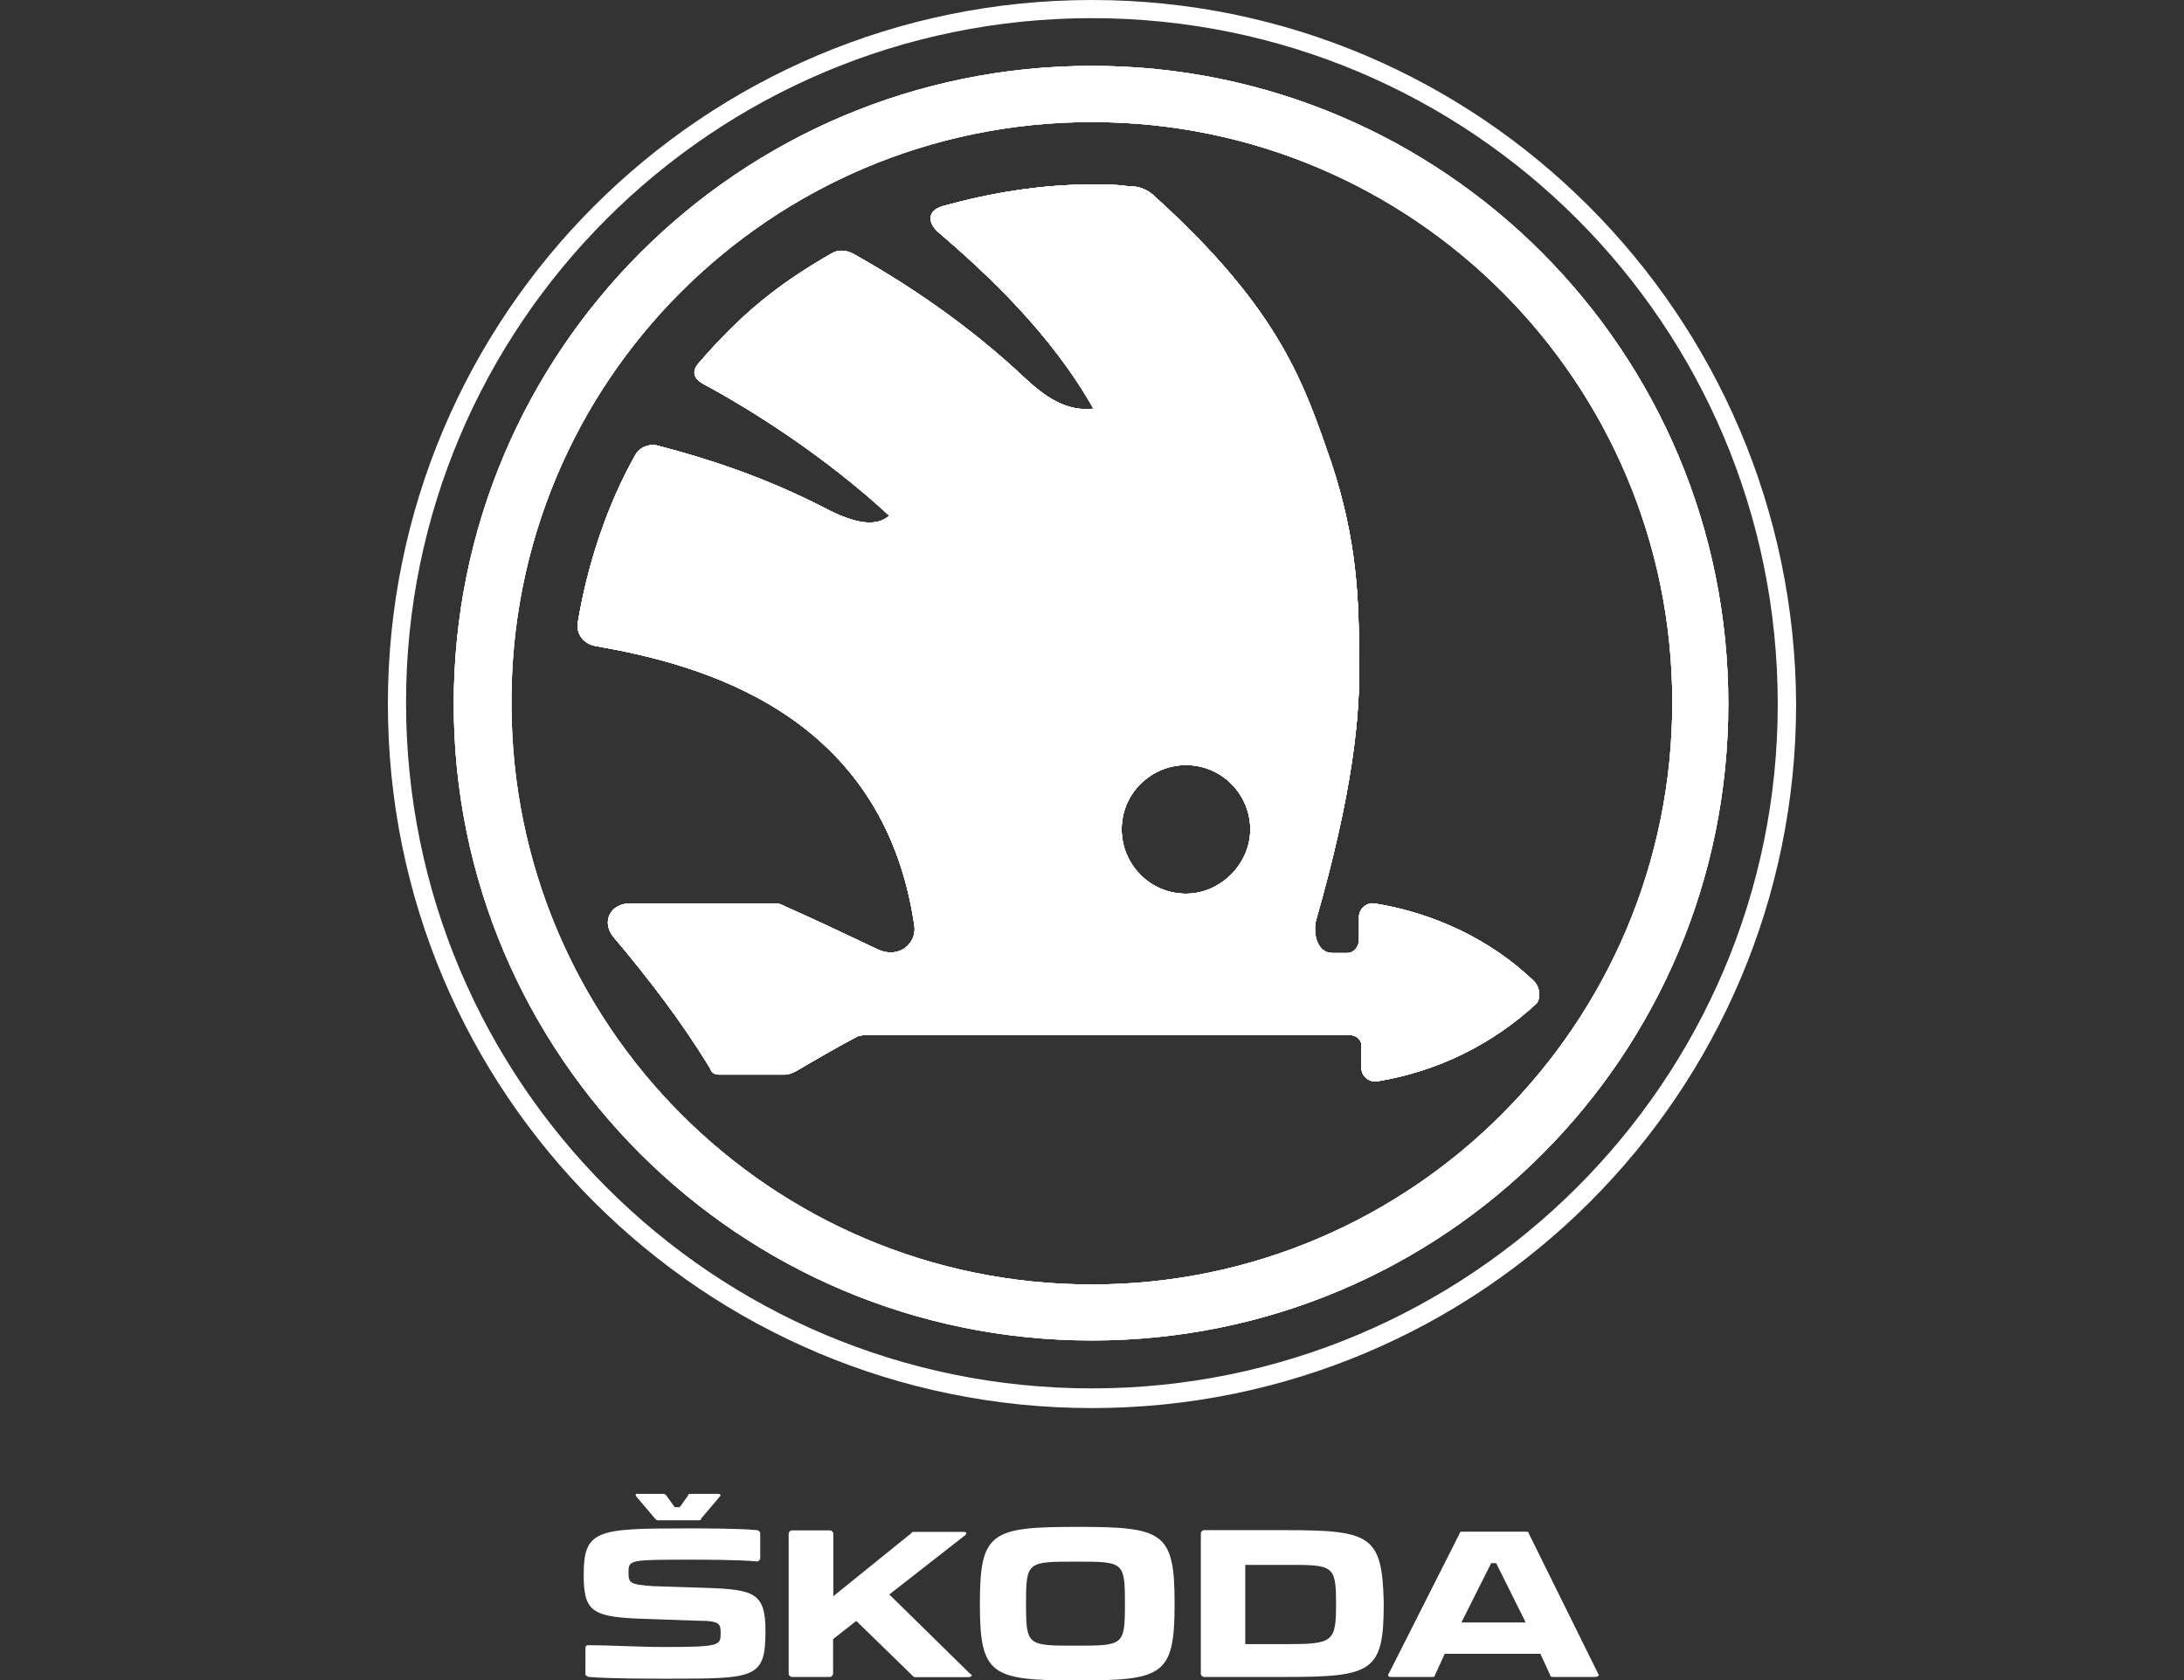
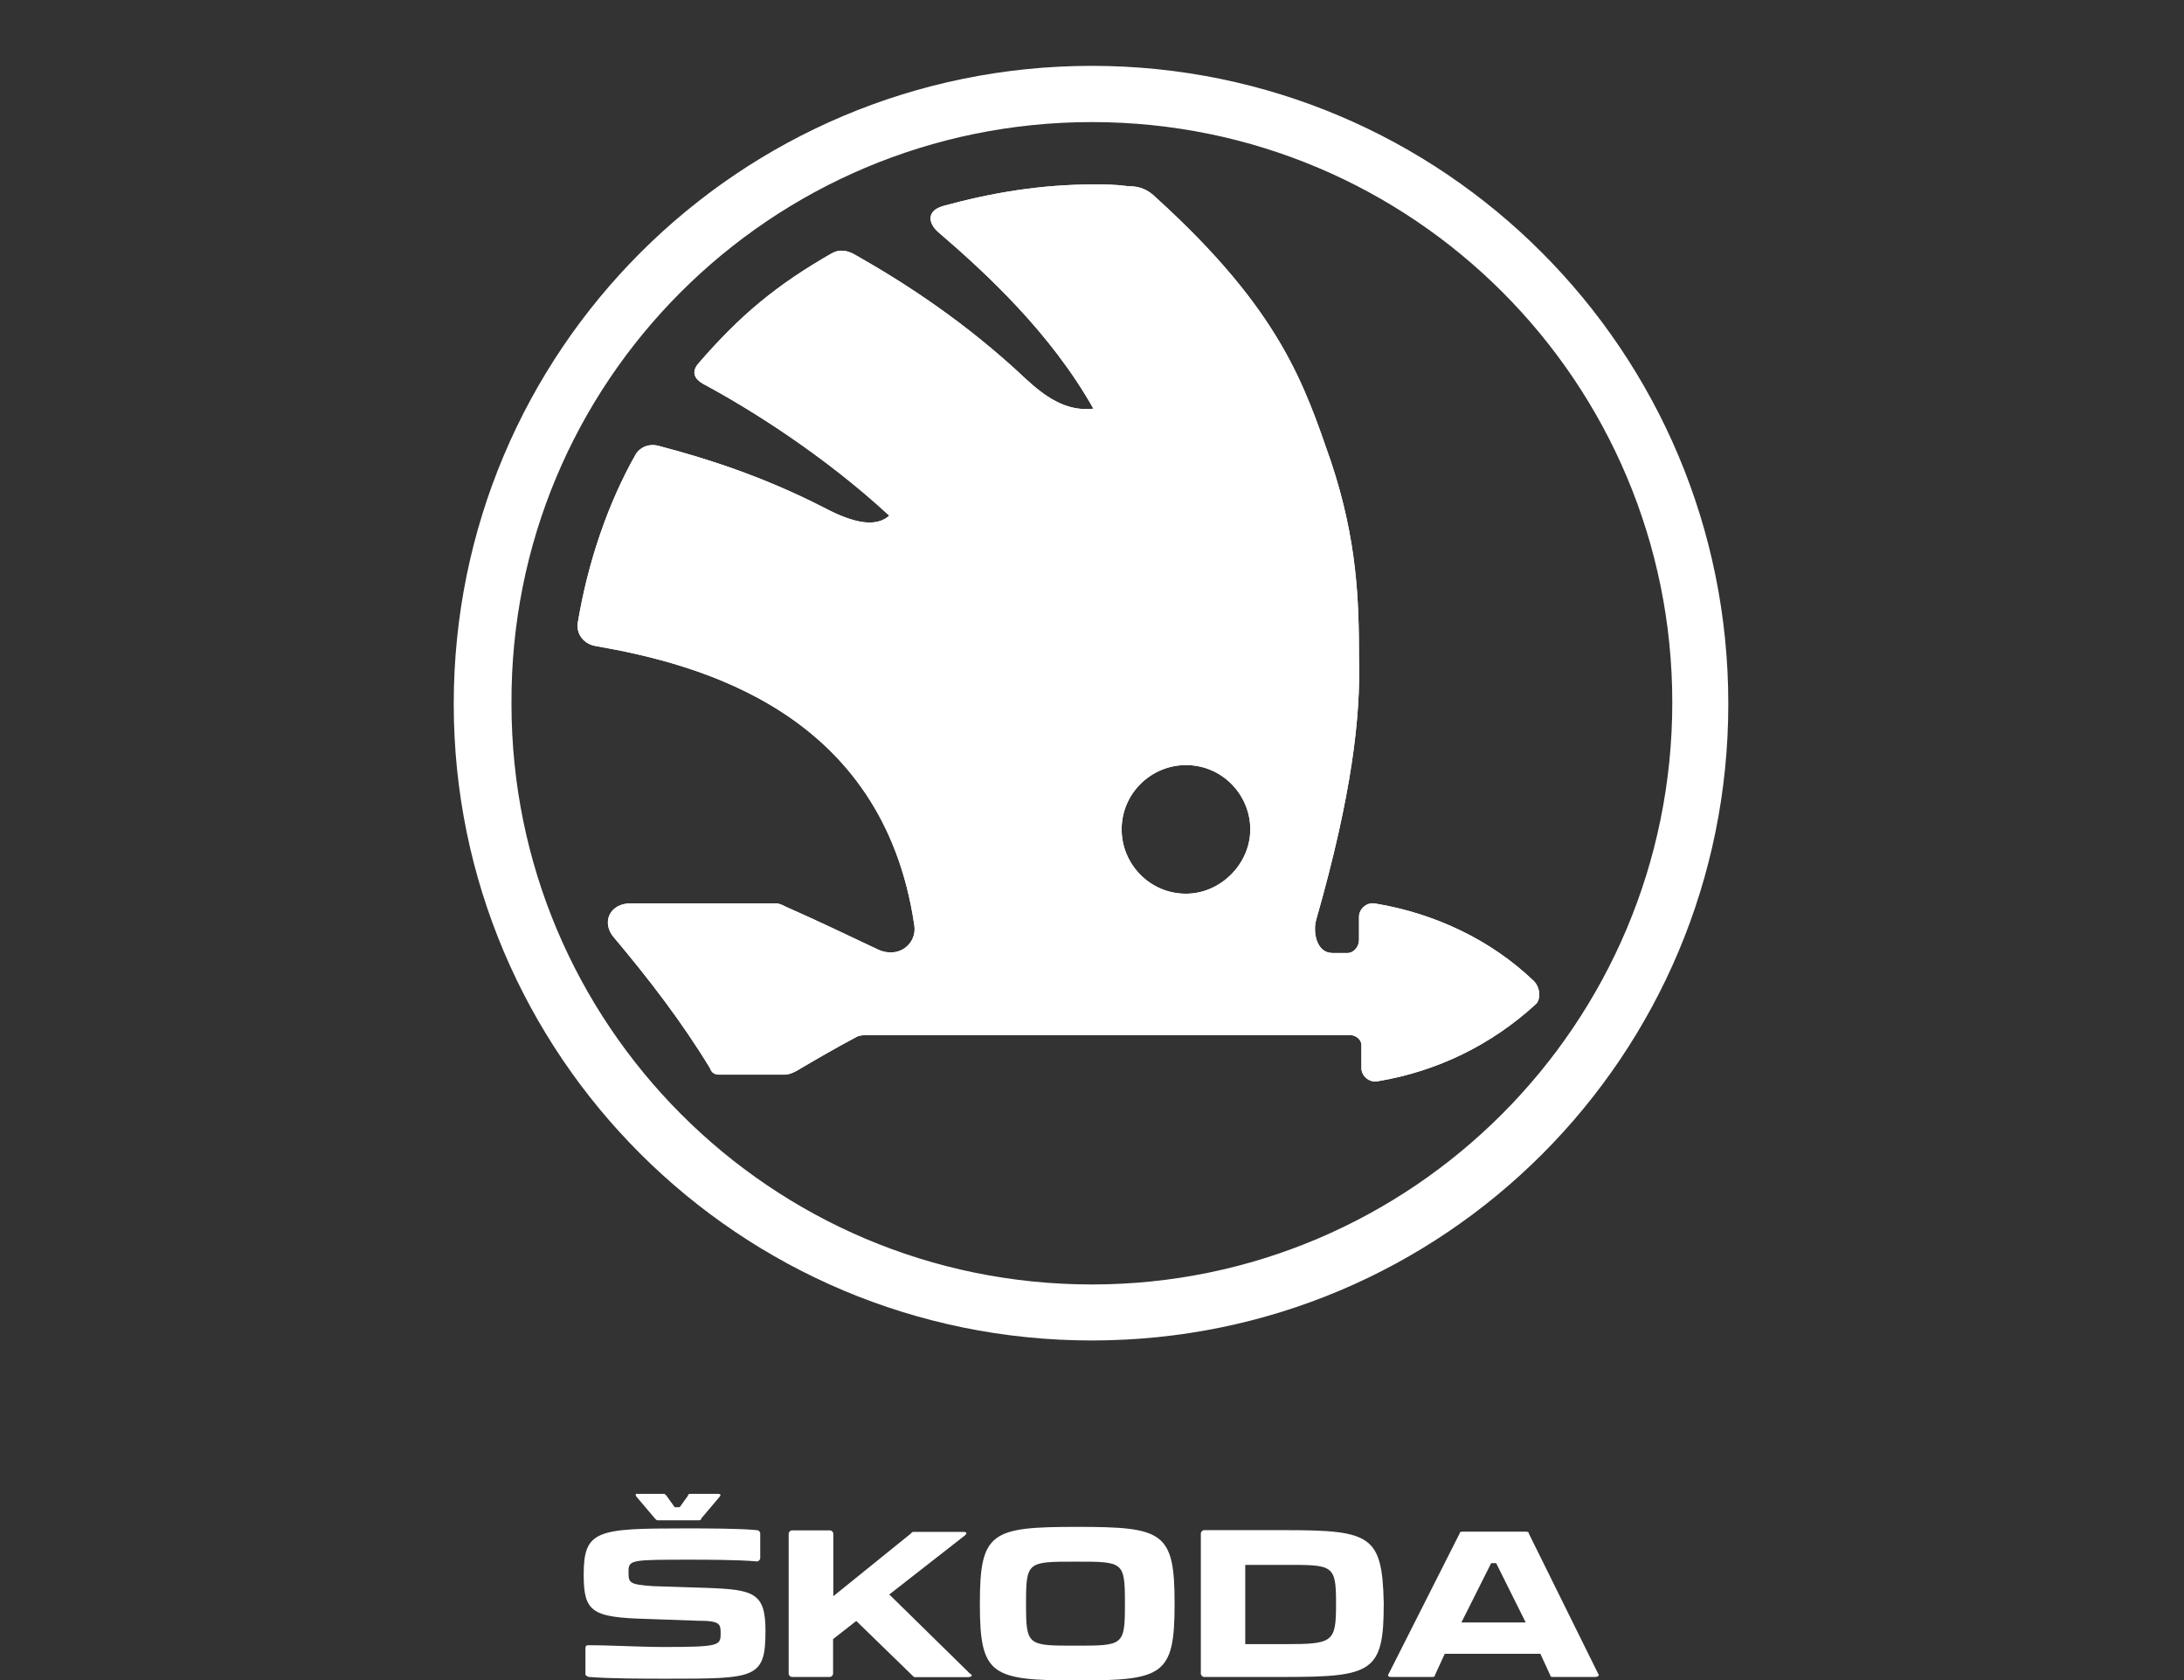
<svg xmlns="http://www.w3.org/2000/svg" version="1.1" id="Ebene_1" x="0px" y="0px" viewBox="0 0 998.3 768" style="enable-background:new 0 0 998.3 768;" xml:space="preserve">
  <rect x="0" y="0" width="998.3" height="768" fill="#333333" stroke="none" />
  <style type="text/css">
	.st0{fill:#FFFFFF;}
</style>
  <g id="standard_simple_1C">
    <g>
      <g>
        <g>
-           <path class="st0" d="M701.1,448.4c-19.6-18.8-45.2-30.9-72.4-35.4c-3.8-0.8-7.5,2.3-7.5,6v10.6c0,3-2.3,6-5.3,6      c-2.3,0-4.5,0-6.8,0c-7.5,0-9-9.8-7.5-15.1c16.6-58,20.3-93.5,19.6-119.1c0-27.1-0.8-54.3-12.8-90.4      c-12.1-34.7-22.6-68.6-79.9-120.6c-3.8-3.8-7.5-5.3-12.8-5.3c-6-0.8-10.6-0.8-15.8-0.8c-24.1,0-46.7,3.8-68.6,9.8      c-8.3,2.3-6.8,8.3-2.3,12.1c21.9,18.8,51.3,46,70.8,80.6c-12.8,1.5-22.6-6-30.9-13.6c-27.1-25.6-55-43.7-77.6-56.5      c-3.8-2.3-7.5-3-11.3-0.8c-24.9,14.3-41.5,27.9-61,50.5c-3,3.8-1.5,6.8,2.3,9c21.1,11.3,55,32.4,85.2,60.3      c-6,5.3-15.8,3.8-30.1-3.8c-27.9-14.3-54.3-22.6-74.6-27.9c-4.5-1.5-9,0-11.3,3.8c-12.8,22.6-21.9,49.7-26.4,76.9      c-0.8,5.3,3,9.8,8.3,10.6c47.5,8.3,131.1,30.1,145.5,127.4c1.5,8.3-6.8,15.8-16.6,11.3c-14.3-6.8-28.6-13.6-42.2-19.6      c-1.5-0.8-3-1.5-4.5-1.5h-66.3c-9.8,0-13.6,9-7.5,15.8c15.8,18.8,30.9,38.4,43.7,59.5c0.8,2.3,2.3,3,4.5,3h29.4      c2.3,0,3.8-0.8,5.3-1.5c9-5.3,18.1-10.6,27.9-15.8c1.5-0.8,3.8-0.8,5.3-0.8h220.1c3,0,5.3,2.3,5.3,4.5v10.6c0,3.8,3.8,6.8,7.5,6      c27.1-4.5,52-16.6,72.4-35.4C704.2,456.7,704.2,451.5,701.1,448.4z M542.1,408.5c-16.6,0-29.4-13.6-29.4-29.4      c0-16.6,13.6-29.4,29.4-29.4c16.6,0,29.4,13.6,29.4,29.4S557.9,408.5,542.1,408.5z M701.1,448.4c-19.6-18.8-45.2-30.9-72.4-35.4      c-3.8-0.8-7.5,2.3-7.5,6v10.6c0,3-2.3,6-5.3,6c-2.3,0-4.5,0-6.8,0c-7.5,0-9-9.8-7.5-15.1c16.6-58,20.3-93.5,19.6-119.1      c0-27.1-0.8-54.3-12.8-90.4c-12.1-34.7-22.6-68.6-79.9-120.6c-3.8-3.8-7.5-5.3-12.8-5.3c-6-0.8-10.6-0.8-15.8-0.8      c-24.1,0-46.7,3.8-68.6,9.8c-8.3,2.3-6.8,8.3-2.3,12.1c21.9,18.8,51.3,46,70.8,80.6c-12.8,1.5-22.6-6-30.9-13.6      c-27.1-25.6-55-43.7-77.6-56.5c-3.8-2.3-7.5-3-11.3-0.8c-24.9,14.3-41.5,27.9-61,50.5c-3,3.8-1.5,6.8,2.3,9      c21.1,11.3,55,32.4,85.2,60.3c-6,5.3-15.8,3.8-30.1-3.8c-27.9-14.3-54.3-22.6-74.6-27.9c-4.5-1.5-9,0-11.3,3.8      c-12.8,22.6-21.9,49.7-26.4,76.9c-0.8,5.3,3,9.8,8.3,10.6c47.5,8.3,131.1,30.1,145.5,127.4c1.5,8.3-6.8,15.8-16.6,11.3      c-14.3-6.8-28.6-13.6-42.2-19.6c-1.5-0.8-3-1.5-4.5-1.5h-66.3c-9.8,0-13.6,9-7.5,15.8c15.8,18.8,30.9,38.4,43.7,59.5      c0.8,2.3,2.3,3,4.5,3h29.4c2.3,0,3.8-0.8,5.3-1.5c9-5.3,18.1-10.6,27.9-15.8c1.5-0.8,3.8-0.8,5.3-0.8h220.1c3,0,5.3,2.3,5.3,4.5      v10.6c0,3.8,3.8,6.8,7.5,6c27.1-4.5,52-16.6,72.4-35.4C704.2,456.7,704.2,451.5,701.1,448.4z M542.1,408.5      c-16.6,0-29.4-13.6-29.4-29.4c0-16.6,13.6-29.4,29.4-29.4c16.6,0,29.4,13.6,29.4,29.4S557.9,408.5,542.1,408.5z M499.1,0      C321.3,0,177.3,144,177.3,321.8s144,321.8,321.8,321.8S821,499.7,821,321.8C820.2,144,676.3,0,499.1,0z M499.1,634.6      c-173.3,0-313.5-140.2-313.5-313.5c0-172.6,140.2-312.8,313.5-312.8s313.5,140.2,313.5,313.5      C812.7,494.4,671.7,634.6,499.1,634.6z M499.1,30.1c-161.3,0-291.7,130.4-291.7,291.7c0,160.5,130.4,290.9,291.7,290.9      s290.9-130.4,290.9-290.9C790.1,160.5,659.7,30.1,499.1,30.1z M499.1,587.1c-147,0-265.3-119.1-265.3-265.3      c-0.8-147,118.3-266,265.3-266s265.3,119.1,265.3,265.3C764.4,468,645.4,587.1,499.1,587.1z M701.1,448.4      c-19.6-18.8-45.2-30.9-72.4-35.4c-3.8-0.8-7.5,2.3-7.5,6v10.6c0,3-2.3,6-5.3,6c-2.3,0-4.5,0-6.8,0c-7.5,0-9-9.8-7.5-15.1      c16.6-58,20.3-93.5,19.6-119.1c0-27.1-0.8-54.3-12.8-90.4c-12.1-34.7-22.6-68.6-79.9-120.6c-3.8-3.8-7.5-5.3-12.8-5.3      c-6-0.8-10.6-0.8-15.8-0.8c-24.1,0-46.7,3.8-68.6,9.8c-8.3,2.3-6.8,8.3-2.3,12.1c21.9,18.8,51.3,46,70.8,80.6      c-12.8,1.5-22.6-6-30.9-13.6c-27.1-25.6-55-43.7-77.6-56.5c-3.8-2.3-7.5-3-11.3-0.8c-24.9,14.3-41.5,27.9-61,50.5      c-3,3.8-1.5,6.8,2.3,9c21.1,11.3,55,32.4,85.2,60.3c-6,5.3-15.8,3.8-30.1-3.8c-27.9-14.3-54.3-22.6-74.6-27.9      c-4.5-1.5-9,0-11.3,3.8c-12.8,22.6-21.9,49.7-26.4,76.9c-0.8,5.3,3,9.8,8.3,10.6c47.5,8.3,131.1,30.1,145.5,127.4      c1.5,8.3-6.8,15.8-16.6,11.3c-14.3-6.8-28.6-13.6-42.2-19.6c-1.5-0.8-3-1.5-4.5-1.5h-66.3c-9.8,0-13.6,9-7.5,15.8      c15.8,18.8,30.9,38.4,43.7,59.5c0.8,2.3,2.3,3,4.5,3h29.4c2.3,0,3.8-0.8,5.3-1.5c9-5.3,18.1-10.6,27.9-15.8      c1.5-0.8,3.8-0.8,5.3-0.8h220.1c3,0,5.3,2.3,5.3,4.5v10.6c0,3.8,3.8,6.8,7.5,6c27.1-4.5,52-16.6,72.4-35.4      C704.2,456.7,704.2,451.5,701.1,448.4z M542.1,408.5c-16.6,0-29.4-13.6-29.4-29.4c0-16.6,13.6-29.4,29.4-29.4      c16.6,0,29.4,13.6,29.4,29.4S557.9,408.5,542.1,408.5z" />
-           <path class="st0" d="M701.1,448.4c-19.6-18.8-45.2-30.9-72.4-35.4c-3.8-0.8-7.5,2.3-7.5,6v10.6c0,3-2.3,6-5.3,6      c-2.3,0-4.5,0-6.8,0c-7.5,0-9-9.8-7.5-15.1c16.6-58,20.3-93.5,19.6-119.1c0-27.1-0.8-54.3-12.8-90.4      c-12.1-34.7-22.6-68.6-79.9-120.6c-3.8-3.8-7.5-5.3-12.8-5.3c-6-0.8-10.6-0.8-15.8-0.8c-24.1,0-46.7,3.8-68.6,9.8      c-8.3,2.3-6.8,8.3-2.3,12.1c21.9,18.8,51.3,46,70.8,80.6c-12.8,1.5-22.6-6-30.9-13.6c-27.1-25.6-55-43.7-77.6-56.5      c-3.8-2.3-7.5-3-11.3-0.8c-24.9,14.3-41.5,27.9-61,50.5c-3,3.8-1.5,6.8,2.3,9c21.1,11.3,55,32.4,85.2,60.3      c-6,5.3-15.8,3.8-30.1-3.8c-27.9-14.3-54.3-22.6-74.6-27.9c-4.5-1.5-9,0-11.3,3.8c-12.8,22.6-21.9,49.7-26.4,76.9      c-0.8,5.3,3,9.8,8.3,10.6c47.5,8.3,131.1,30.1,145.5,127.4c1.5,8.3-6.8,15.8-16.6,11.3c-14.3-6.8-28.6-13.6-42.2-19.6      c-1.5-0.8-3-1.5-4.5-1.5h-66.3c-9.8,0-13.6,9-7.5,15.8c15.8,18.8,30.9,38.4,43.7,59.5c0.8,2.3,2.3,3,4.5,3h29.4      c2.3,0,3.8-0.8,5.3-1.5c9-5.3,18.1-10.6,27.9-15.8c1.5-0.8,3.8-0.8,5.3-0.8h220.1c3,0,5.3,2.3,5.3,4.5v10.6c0,3.8,3.8,6.8,7.5,6      c27.1-4.5,52-16.6,72.4-35.4C704.2,456.7,704.2,451.5,701.1,448.4z M542.1,408.5c-16.6,0-29.4-13.6-29.4-29.4      c0-16.6,13.6-29.4,29.4-29.4c16.6,0,29.4,13.6,29.4,29.4S557.9,408.5,542.1,408.5z M701.1,448.4c-19.6-18.8-45.2-30.9-72.4-35.4      c-3.8-0.8-7.5,2.3-7.5,6v10.6c0,3-2.3,6-5.3,6c-2.3,0-4.5,0-6.8,0c-7.5,0-9-9.8-7.5-15.1c16.6-58,20.3-93.5,19.6-119.1      c0-27.1-0.8-54.3-12.8-90.4c-12.1-34.7-22.6-68.6-79.9-120.6c-3.8-3.8-7.5-5.3-12.8-5.3c-6-0.8-10.6-0.8-15.8-0.8      c-24.1,0-46.7,3.8-68.6,9.8c-8.3,2.3-6.8,8.3-2.3,12.1c21.9,18.8,51.3,46,70.8,80.6c-12.8,1.5-22.6-6-30.9-13.6      c-27.1-25.6-55-43.7-77.6-56.5c-3.8-2.3-7.5-3-11.3-0.8c-24.9,14.3-41.5,27.9-61,50.5c-3,3.8-1.5,6.8,2.3,9      c21.1,11.3,55,32.4,85.2,60.3c-6,5.3-15.8,3.8-30.1-3.8c-27.9-14.3-54.3-22.6-74.6-27.9c-4.5-1.5-9,0-11.3,3.8      c-12.8,22.6-21.9,49.7-26.4,76.9c-0.8,5.3,3,9.8,8.3,10.6c47.5,8.3,131.1,30.1,145.5,127.4c1.5,8.3-6.8,15.8-16.6,11.3      c-14.3-6.8-28.6-13.6-42.2-19.6c-1.5-0.8-3-1.5-4.5-1.5h-66.3c-9.8,0-13.6,9-7.5,15.8c15.8,18.8,30.9,38.4,43.7,59.5      c0.8,2.3,2.3,3,4.5,3h29.4c2.3,0,3.8-0.8,5.3-1.5c9-5.3,18.1-10.6,27.9-15.8c1.5-0.8,3.8-0.8,5.3-0.8h220.1c3,0,5.3,2.3,5.3,4.5      v10.6c0,3.8,3.8,6.8,7.5,6c27.1-4.5,52-16.6,72.4-35.4C704.2,456.7,704.2,451.5,701.1,448.4z M542.1,408.5      c-16.6,0-29.4-13.6-29.4-29.4c0-16.6,13.6-29.4,29.4-29.4c16.6,0,29.4,13.6,29.4,29.4S557.9,408.5,542.1,408.5z M499.1,30.1      c-161.3,0-291.7,130.4-291.7,291.7c0,160.5,130.4,290.9,291.7,290.9s290.9-130.4,290.9-290.9C790.1,160.5,659.7,30.1,499.1,30.1      z M499.1,587.1c-147,0-265.3-119.1-265.3-265.3c-0.8-147,118.3-266,265.3-266s265.3,119.1,265.3,265.3      C764.4,468,645.4,587.1,499.1,587.1z M701.1,448.4c-19.6-18.8-45.2-30.9-72.4-35.4c-3.8-0.8-7.5,2.3-7.5,6v10.6c0,3-2.3,6-5.3,6      c-2.3,0-4.5,0-6.8,0c-7.5,0-9-9.8-7.5-15.1c16.6-58,20.3-93.5,19.6-119.1c0-27.1-0.8-54.3-12.8-90.4      c-12.1-34.7-22.6-68.6-79.9-120.6c-3.8-3.8-7.5-5.3-12.8-5.3c-6-0.8-10.6-0.8-15.8-0.8c-24.1,0-46.7,3.8-68.6,9.8      c-8.3,2.3-6.8,8.3-2.3,12.1c21.9,18.8,51.3,46,70.8,80.6c-12.8,1.5-22.6-6-30.9-13.6c-27.1-25.6-55-43.7-77.6-56.5      c-3.8-2.3-7.5-3-11.3-0.8c-24.9,14.3-41.5,27.9-61,50.5c-3,3.8-1.5,6.8,2.3,9c21.1,11.3,55,32.4,85.2,60.3      c-6,5.3-15.8,3.8-30.1-3.8c-27.9-14.3-54.3-22.6-74.6-27.9c-4.5-1.5-9,0-11.3,3.8c-12.8,22.6-21.9,49.7-26.4,76.9      c-0.8,5.3,3,9.8,8.3,10.6c47.5,8.3,131.1,30.1,145.5,127.4c1.5,8.3-6.8,15.8-16.6,11.3c-14.3-6.8-28.6-13.6-42.2-19.6      c-1.5-0.8-3-1.5-4.5-1.5h-66.3c-9.8,0-13.6,9-7.5,15.8c15.8,18.8,30.9,38.4,43.7,59.5c0.8,2.3,2.3,3,4.5,3h29.4      c2.3,0,3.8-0.8,5.3-1.5c9-5.3,18.1-10.6,27.9-15.8c1.5-0.8,3.8-0.8,5.3-0.8h220.1c3,0,5.3,2.3,5.3,4.5v10.6c0,3.8,3.8,6.8,7.5,6      c27.1-4.5,52-16.6,72.4-35.4C704.2,456.7,704.2,451.5,701.1,448.4z M542.1,408.5c-16.6,0-29.4-13.6-29.4-29.4      c0-16.6,13.6-29.4,29.4-29.4c16.6,0,29.4,13.6,29.4,29.4S557.9,408.5,542.1,408.5z" />
          <path class="st0" d="M701.1,448.4c-19.6-18.8-45.2-30.9-72.4-35.4c-3.8-0.8-7.5,2.3-7.5,6v10.6c0,3-2.3,6-5.3,6      c-2.3,0-4.5,0-6.8,0c-7.5,0-9-9.8-7.5-15.1c16.6-58,20.3-93.5,19.6-119.1c0-27.1-0.8-54.3-12.8-90.4      c-12.1-34.7-22.6-68.6-79.9-120.6c-3.8-3.8-7.5-5.3-12.8-5.3c-6-0.8-10.6-0.8-15.8-0.8c-24.1,0-46.7,3.8-68.6,9.8      c-8.3,2.3-6.8,8.3-2.3,12.1c21.9,18.8,51.3,46,70.8,80.6c-12.8,1.5-22.6-6-30.9-13.6c-27.1-25.6-55-43.7-77.6-56.5      c-3.8-2.3-7.5-3-11.3-0.8c-24.9,14.3-41.5,27.9-61,50.5c-3,3.8-1.5,6.8,2.3,9c21.1,11.3,55,32.4,85.2,60.3      c-6,5.3-15.8,3.8-30.1-3.8c-27.9-14.3-54.3-22.6-74.6-27.9c-4.5-1.5-9,0-11.3,3.8c-12.8,22.6-21.9,49.7-26.4,76.9      c-0.8,5.3,3,9.8,8.3,10.6c47.5,8.3,131.1,30.1,145.5,127.4c1.5,8.3-6.8,15.8-16.6,11.3c-14.3-6.8-28.6-13.6-42.2-19.6      c-1.5-0.8-3-1.5-4.5-1.5h-66.3c-9.8,0-13.6,9-7.5,15.8c15.8,18.8,30.9,38.4,43.7,59.5c0.8,2.3,2.3,3,4.5,3h29.4      c2.3,0,3.8-0.8,5.3-1.5c9-5.3,18.1-10.6,27.9-15.8c1.5-0.8,3.8-0.8,5.3-0.8h220.1c3,0,5.3,2.3,5.3,4.5v10.6c0,3.8,3.8,6.8,7.5,6      c27.1-4.5,52-16.6,72.4-35.4C704.2,456.7,704.2,451.5,701.1,448.4z M542.1,408.5c-16.6,0-29.4-13.6-29.4-29.4      c0-16.6,13.6-29.4,29.4-29.4c16.6,0,29.4,13.6,29.4,29.4S557.9,408.5,542.1,408.5z M701.1,448.4c-19.6-18.8-45.2-30.9-72.4-35.4      c-3.8-0.8-7.5,2.3-7.5,6v10.6c0,3-2.3,6-5.3,6c-2.3,0-4.5,0-6.8,0c-7.5,0-9-9.8-7.5-15.1c16.6-58,20.3-93.5,19.6-119.1      c0-27.1-0.8-54.3-12.8-90.4c-12.1-34.7-22.6-68.6-79.9-120.6c-3.8-3.8-7.5-5.3-12.8-5.3c-6-0.8-10.6-0.8-15.8-0.8      c-24.1,0-46.7,3.8-68.6,9.8c-8.3,2.3-6.8,8.3-2.3,12.1c21.9,18.8,51.3,46,70.8,80.6c-12.8,1.5-22.6-6-30.9-13.6      c-27.1-25.6-55-43.7-77.6-56.5c-3.8-2.3-7.5-3-11.3-0.8c-24.9,14.3-41.5,27.9-61,50.5c-3,3.8-1.5,6.8,2.3,9      c21.1,11.3,55,32.4,85.2,60.3c-6,5.3-15.8,3.8-30.1-3.8c-27.9-14.3-54.3-22.6-74.6-27.9c-4.5-1.5-9,0-11.3,3.8      c-12.8,22.6-21.9,49.7-26.4,76.9c-0.8,5.3,3,9.8,8.3,10.6c47.5,8.3,131.1,30.1,145.5,127.4c1.5,8.3-6.8,15.8-16.6,11.3      c-14.3-6.8-28.6-13.6-42.2-19.6c-1.5-0.8-3-1.5-4.5-1.5h-66.3c-9.8,0-13.6,9-7.5,15.8c15.8,18.8,30.9,38.4,43.7,59.5      c0.8,2.3,2.3,3,4.5,3h29.4c2.3,0,3.8-0.8,5.3-1.5c9-5.3,18.1-10.6,27.9-15.8c1.5-0.8,3.8-0.8,5.3-0.8h220.1c3,0,5.3,2.3,5.3,4.5      v10.6c0,3.8,3.8,6.8,7.5,6c27.1-4.5,52-16.6,72.4-35.4C704.2,456.7,704.2,451.5,701.1,448.4z M542.1,408.5      c-16.6,0-29.4-13.6-29.4-29.4c0-16.6,13.6-29.4,29.4-29.4c16.6,0,29.4,13.6,29.4,29.4S557.9,408.5,542.1,408.5z M499.1,30.1      c-161.3,0-291.7,130.4-291.7,291.7c0,160.5,130.4,290.9,291.7,290.9s290.9-130.4,290.9-290.9C790.1,160.5,659.7,30.1,499.1,30.1      z M499.1,587.1c-147,0-265.3-119.1-265.3-265.3c-0.8-147,118.3-266,265.3-266s265.3,119.1,265.3,265.3      C764.4,468,645.4,587.1,499.1,587.1z M701.1,448.4c-19.6-18.8-45.2-30.9-72.4-35.4c-3.8-0.8-7.5,2.3-7.5,6v10.6c0,3-2.3,6-5.3,6      c-2.3,0-4.5,0-6.8,0c-7.5,0-9-9.8-7.5-15.1c16.6-58,20.3-93.5,19.6-119.1c0-27.1-0.8-54.3-12.8-90.4      c-12.1-34.7-22.6-68.6-79.9-120.6c-3.8-3.8-7.5-5.3-12.8-5.3c-6-0.8-10.6-0.8-15.8-0.8c-24.1,0-46.7,3.8-68.6,9.8      c-8.3,2.3-6.8,8.3-2.3,12.1c21.9,18.8,51.3,46,70.8,80.6c-12.8,1.5-22.6-6-30.9-13.6c-27.1-25.6-55-43.7-77.6-56.5      c-3.8-2.3-7.5-3-11.3-0.8c-24.9,14.3-41.5,27.9-61,50.5c-3,3.8-1.5,6.8,2.3,9c21.1,11.3,55,32.4,85.2,60.3      c-6,5.3-15.8,3.8-30.1-3.8c-27.9-14.3-54.3-22.6-74.6-27.9c-4.5-1.5-9,0-11.3,3.8c-12.8,22.6-21.9,49.7-26.4,76.9      c-0.8,5.3,3,9.8,8.3,10.6c47.5,8.3,131.1,30.1,145.5,127.4c1.5,8.3-6.8,15.8-16.6,11.3c-14.3-6.8-28.6-13.6-42.2-19.6      c-1.5-0.8-3-1.5-4.5-1.5h-66.3c-9.8,0-13.6,9-7.5,15.8c15.8,18.8,30.9,38.4,43.7,59.5c0.8,2.3,2.3,3,4.5,3h29.4      c2.3,0,3.8-0.8,5.3-1.5c9-5.3,18.1-10.6,27.9-15.8c1.5-0.8,3.8-0.8,5.3-0.8h220.1c3,0,5.3,2.3,5.3,4.5v10.6c0,3.8,3.8,6.8,7.5,6      c27.1-4.5,52-16.6,72.4-35.4C704.2,456.7,704.2,451.5,701.1,448.4z M542.1,408.5c-16.6,0-29.4-13.6-29.4-29.4      c0-16.6,13.6-29.4,29.4-29.4c16.6,0,29.4,13.6,29.4,29.4S557.9,408.5,542.1,408.5z" />
          <path class="st0" d="M701.1,448.4c-19.6-18.8-45.2-30.9-72.4-35.4c-3.8-0.8-7.5,2.3-7.5,6v10.6c0,3-2.3,6-5.3,6      c-2.3,0-4.5,0-6.8,0c-7.5,0-9-9.8-7.5-15.1c16.6-58,20.3-93.5,19.6-119.1c0-27.1-0.8-54.3-12.8-90.4      c-12.1-34.7-22.6-68.6-79.9-120.6c-3.8-3.8-7.5-5.3-12.8-5.3c-6-0.8-10.6-0.8-15.8-0.8c-24.1,0-46.7,3.8-68.6,9.8      c-8.3,2.3-6.8,8.3-2.3,12.1c21.9,18.8,51.3,46,70.8,80.6c-12.8,1.5-22.6-6-30.9-13.6c-27.1-25.6-55-43.7-77.6-56.5      c-3.8-2.3-7.5-3-11.3-0.8c-24.9,14.3-41.5,27.9-61,50.5c-3,3.8-1.5,6.8,2.3,9c21.1,11.3,55,32.4,85.2,60.3      c-6,5.3-15.8,3.8-30.1-3.8c-27.9-14.3-54.3-22.6-74.6-27.9c-4.5-1.5-9,0-11.3,3.8c-12.8,22.6-21.9,49.7-26.4,76.9      c-0.8,5.3,3,9.8,8.3,10.6c47.5,8.3,131.1,30.1,145.5,127.4c1.5,8.3-6.8,15.8-16.6,11.3c-14.3-6.8-28.6-13.6-42.2-19.6      c-1.5-0.8-3-1.5-4.5-1.5h-66.3c-9.8,0-13.6,9-7.5,15.8c15.8,18.8,30.9,38.4,43.7,59.5c0.8,2.3,2.3,3,4.5,3h29.4      c2.3,0,3.8-0.8,5.3-1.5c9-5.3,18.1-10.6,27.9-15.8c1.5-0.8,3.8-0.8,5.3-0.8h220.1c3,0,5.3,2.3,5.3,4.5v10.6c0,3.8,3.8,6.8,7.5,6      c27.1-4.5,52-16.6,72.4-35.4C704.2,456.7,704.2,451.5,701.1,448.4z M542.1,408.5c-16.6,0-29.4-13.6-29.4-29.4      c0-16.6,13.6-29.4,29.4-29.4c16.6,0,29.4,13.6,29.4,29.4S557.9,408.5,542.1,408.5z" />
        </g>
-         <path class="st0" d="M701.1,448.4c-19.6-18.8-45.2-30.9-72.4-35.4c-3.8-0.8-7.5,2.3-7.5,6v10.6c0,3-2.3,6-5.3,6     c-2.3,0-4.5,0-6.8,0c-7.5,0-9-9.8-7.5-15.1c16.6-58,20.3-93.5,19.6-119.1c0-27.1-0.8-54.3-12.8-90.4     c-12.1-34.7-22.6-68.6-79.9-120.6c-3.8-3.8-7.5-5.3-12.8-5.3c-6-0.8-10.6-0.8-15.8-0.8c-24.1,0-46.7,3.8-68.6,9.8     c-8.3,2.3-6.8,8.3-2.3,12.1c21.9,18.8,51.3,46,70.8,80.6c-12.8,1.5-22.6-6-30.9-13.6c-27.1-25.6-55-43.7-77.6-56.5     c-3.8-2.3-7.5-3-11.3-0.8c-24.9,14.3-41.5,27.9-61,50.5c-3,3.8-1.5,6.8,2.3,9c21.1,11.3,55,32.4,85.2,60.3     c-6,5.3-15.8,3.8-30.1-3.8c-27.9-14.3-54.3-22.6-74.6-27.9c-4.5-1.5-9,0-11.3,3.8c-12.8,22.6-21.9,49.7-26.4,76.9     c-0.8,5.3,3,9.8,8.3,10.6c47.5,8.3,131.1,30.1,145.5,127.4c1.5,8.3-6.8,15.8-16.6,11.3c-14.3-6.8-28.6-13.6-42.2-19.6     c-1.5-0.8-3-1.5-4.5-1.5h-66.3c-9.8,0-13.6,9-7.5,15.8c15.8,18.8,30.9,38.4,43.7,59.5c0.8,2.3,2.3,3,4.5,3h29.4     c2.3,0,3.8-0.8,5.3-1.5c9-5.3,18.1-10.6,27.9-15.8c1.5-0.8,3.8-0.8,5.3-0.8h220.1c3,0,5.3,2.3,5.3,4.5v10.6c0,3.8,3.8,6.8,7.5,6     c27.1-4.5,52-16.6,72.4-35.4C704.2,456.7,704.2,451.5,701.1,448.4z M542.1,408.5c-16.6,0-29.4-13.6-29.4-29.4     c0-16.6,13.6-29.4,29.4-29.4c16.6,0,29.4,13.6,29.4,29.4S557.9,408.5,542.1,408.5z" />
      </g>
    </g>
    <g>
      <path class="st0" d="M269.3,766.5c9.8,0.8,25.6,0.8,35.4,0.8c40.7,0,45.2,0,45.2-21.9c0-17.3-5.3-18.8-26.4-19.6l-24.9-0.8    c-11.3-0.8-11.3-1.5-11.3-6.8s1.5-5.3,28.6-5.3c5.3,0,21.9,0,30.1,0.8c0.8,0,1.5-0.8,1.5-1.5v-11.3c0-0.8-0.8-1.5-1.5-1.5    c-8.3-0.8-22.6-0.8-33.2-0.8c-39.9,0-46,0.8-46,21.1c0,17.3,3.8,19.6,29.4,20.3l22.6,0.8c10.6,0,10.6,1.5,10.6,6    c0,5.3-0.8,6-25.6,6c-12.1,0-24.1-0.8-34.7-0.8c-0.8,0-1.5,0-1.5,1.5v12.1C267.8,765.7,268.5,766.5,269.3,766.5 M697.4,741.6H668    l13.6-27.1h2.3L697.4,741.6z M610.7,732.6v0.8c0,17.3-1.5,18.1-23.4,18.1h-18.1v-36.2h18.1C609.2,715.2,610.7,715.2,610.7,732.6     M514.2,732.6v0.8c0,18.8-0.8,18.8-22.6,18.8s-22.6,0-22.6-18.8v-0.8c0-18.8,0.8-18.8,22.6-18.8S514.2,713.7,514.2,732.6     M730.5,765l-31.7-64.1c0-0.8-0.8-0.8-1.5-0.8h-28.6c-0.8,0-1.5,0-1.5,0.8L634.8,765c-0.8,0.8,0,1.5,0.8,1.5h18.8    c0.8,0,1.5,0,1.5-0.8l4.5-9.8h43.7l4.5,9.8c0,0.8,0.8,0.8,1.5,0.8H729C730.5,766.5,731.3,765.7,730.5,765 M587.3,699.4h-36.9    c-0.8,0-1.5,0.8-1.5,1.5V765c0,0.8,0.8,1.5,1.5,1.5h36.9c39.9,0,45.2-2.3,45.2-33.2v-0.8C631.8,701.7,626.5,699.4,587.3,699.4     M443.4,765l-36.9-36.2l34.7-27.1c0.8-0.8,0.8-1.5-0.8-1.5h-22.6c-0.8,0-0.8,0-1.5,0.8l-35.4,28.6v-28.6c0-0.8-0.8-1.5-1.5-1.5    H362c-0.8,0-1.5,0.8-1.5,1.5V765c0,0.8,0.8,1.5,1.5,1.5h17.3c0.8,0,1.5-0.8,1.5-1.5v-15.8l10.6-8.3l25.6,24.9    c0.8,0.8,0.8,0.8,1.5,0.8h24.1C444.1,766.5,444.9,765.7,443.4,765 M447.9,732.6v0.8c0,32.4,5.3,34.7,44.5,34.7s44.5-2.3,44.5-34.7    v-0.8c0-32.4-5.3-34.7-44.5-34.7C453.2,697.9,447.9,700.2,447.9,732.6 M291.1,684.3l8.3,9.8c0.8,0.8,0.8,0.8,1.5,0.8H319    c0.8,0,1.5,0,1.5-0.8l8.3-9.8c0.8-0.8,0.8-1.5-0.8-1.5H316c-0.8,0-1.5,0-1.5,0.8l-3.8,5.3h-2.3l-3.8-5.3c-0.8-0.8-0.8-0.8-1.5-0.8    h-12.1C290.4,682.8,290.4,683.6,291.1,684.3" />
    </g>
  </g>
</svg>